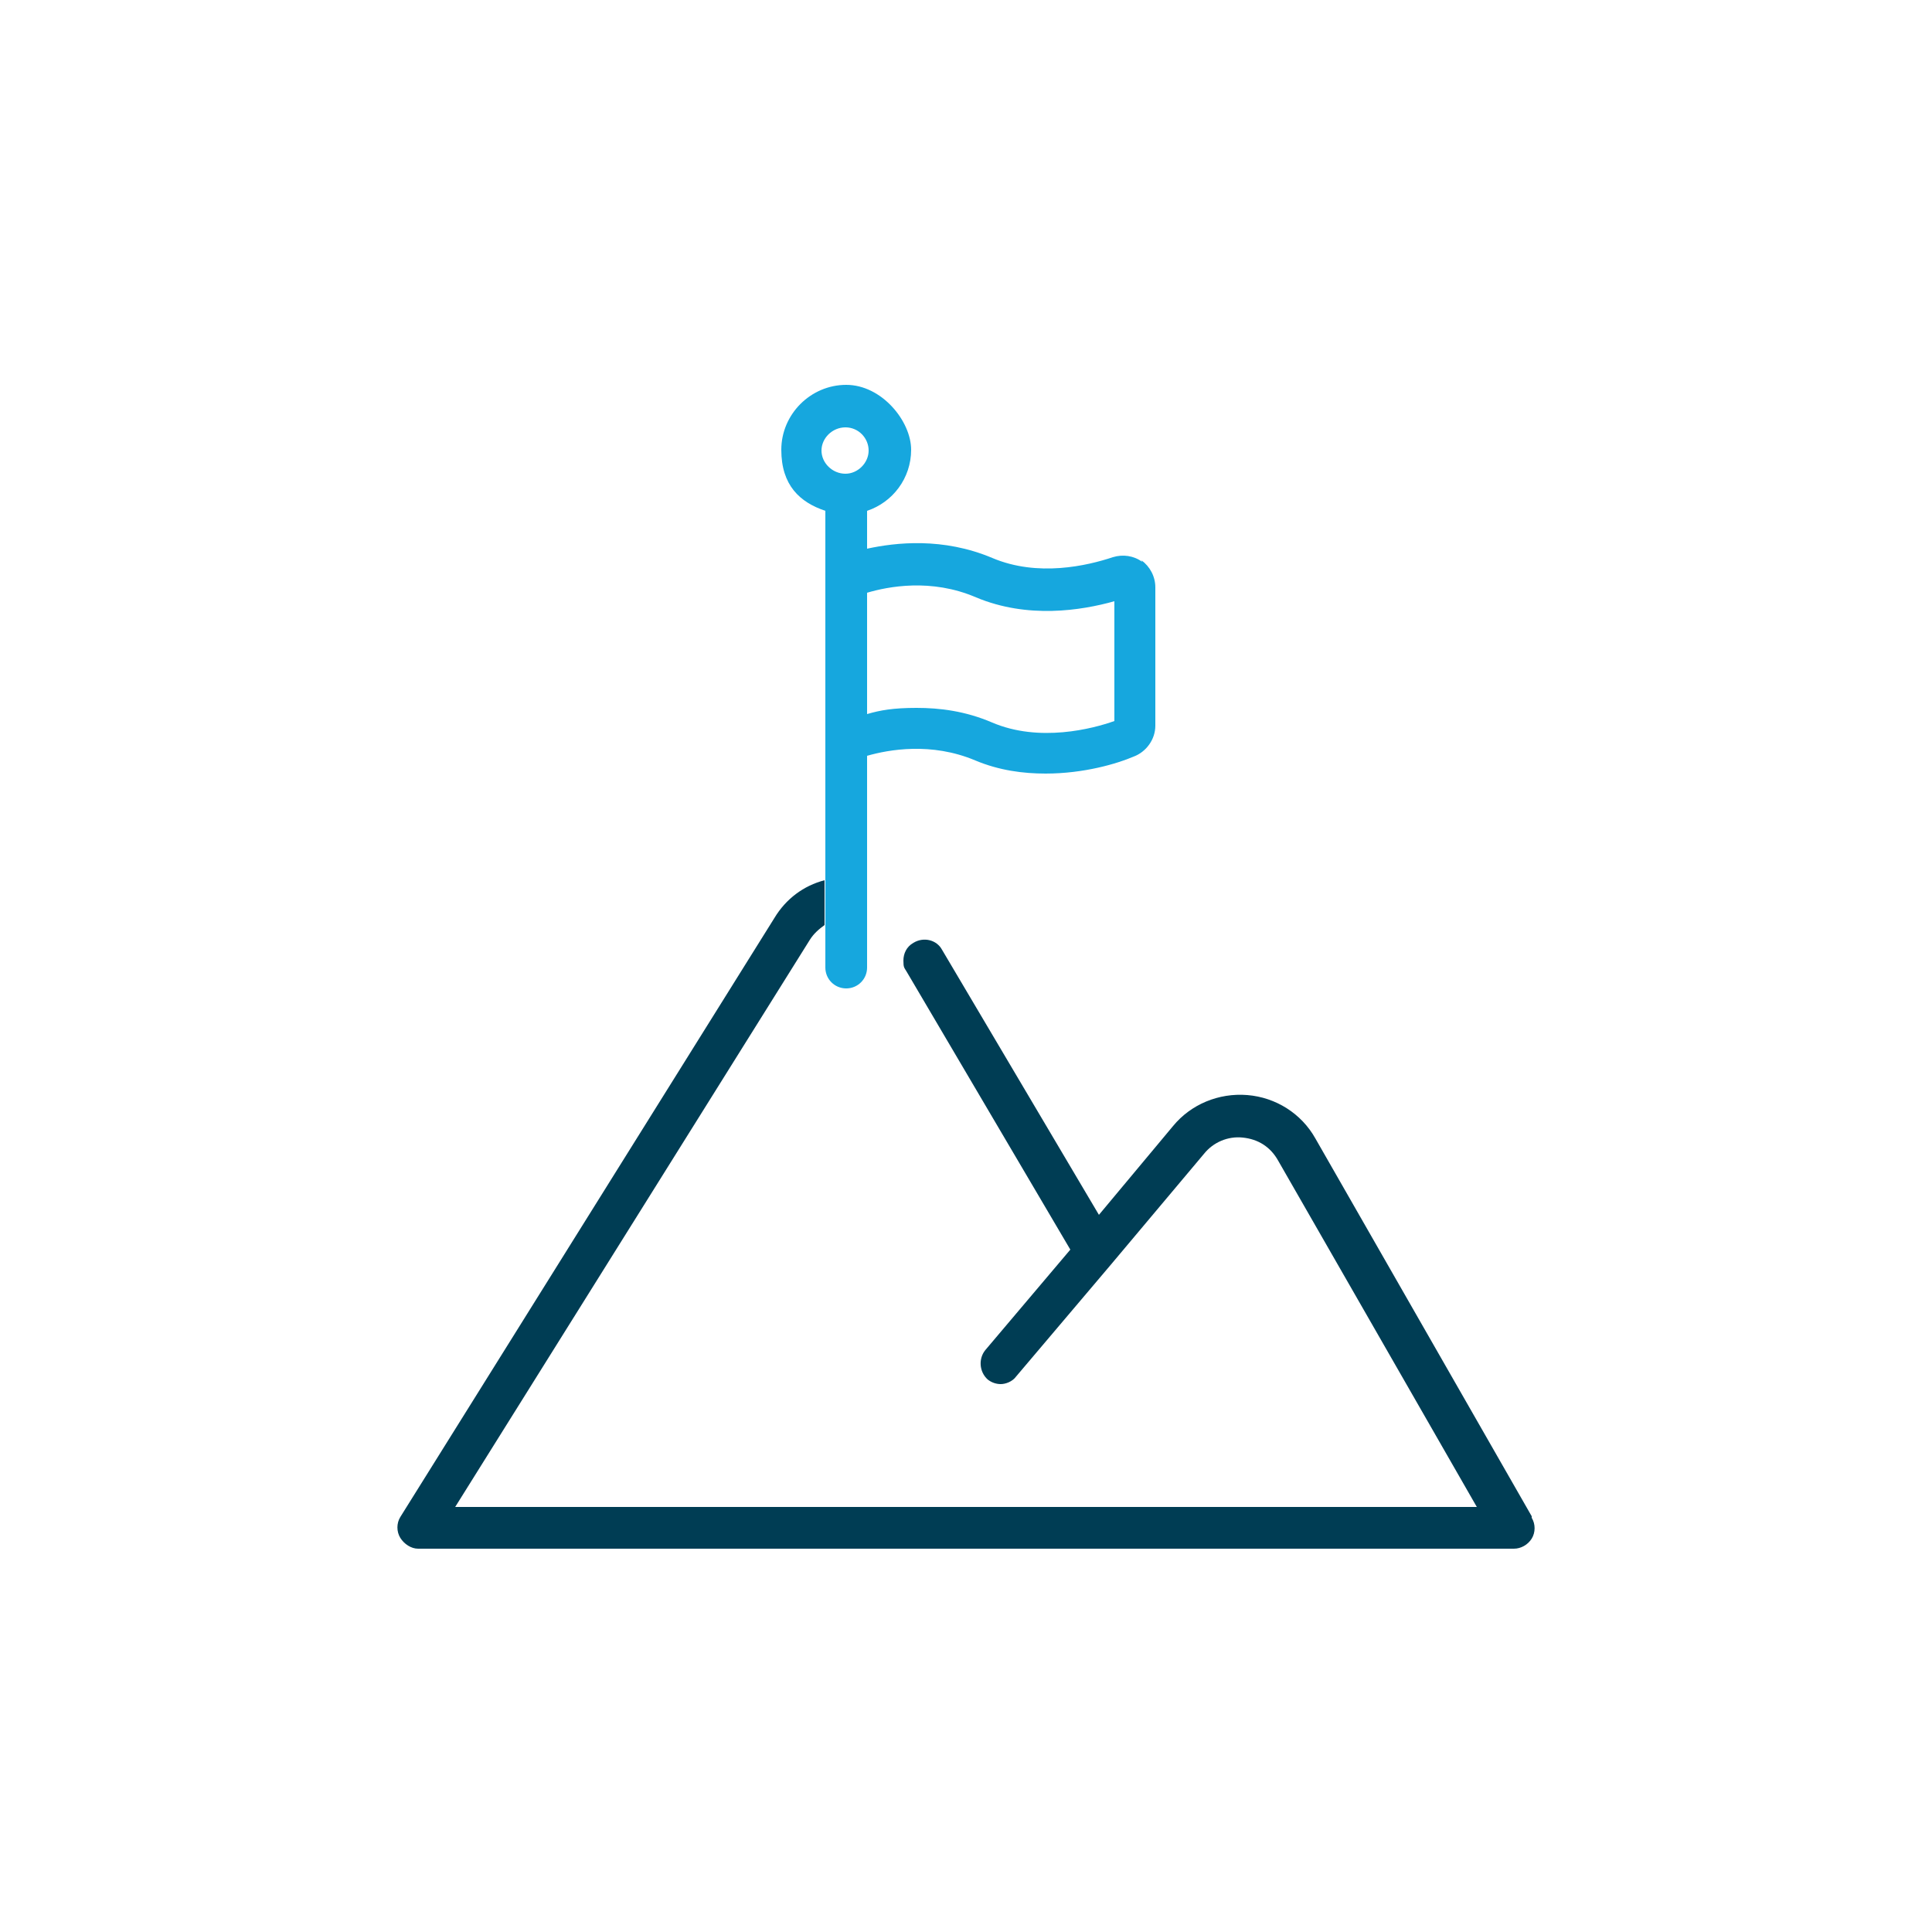
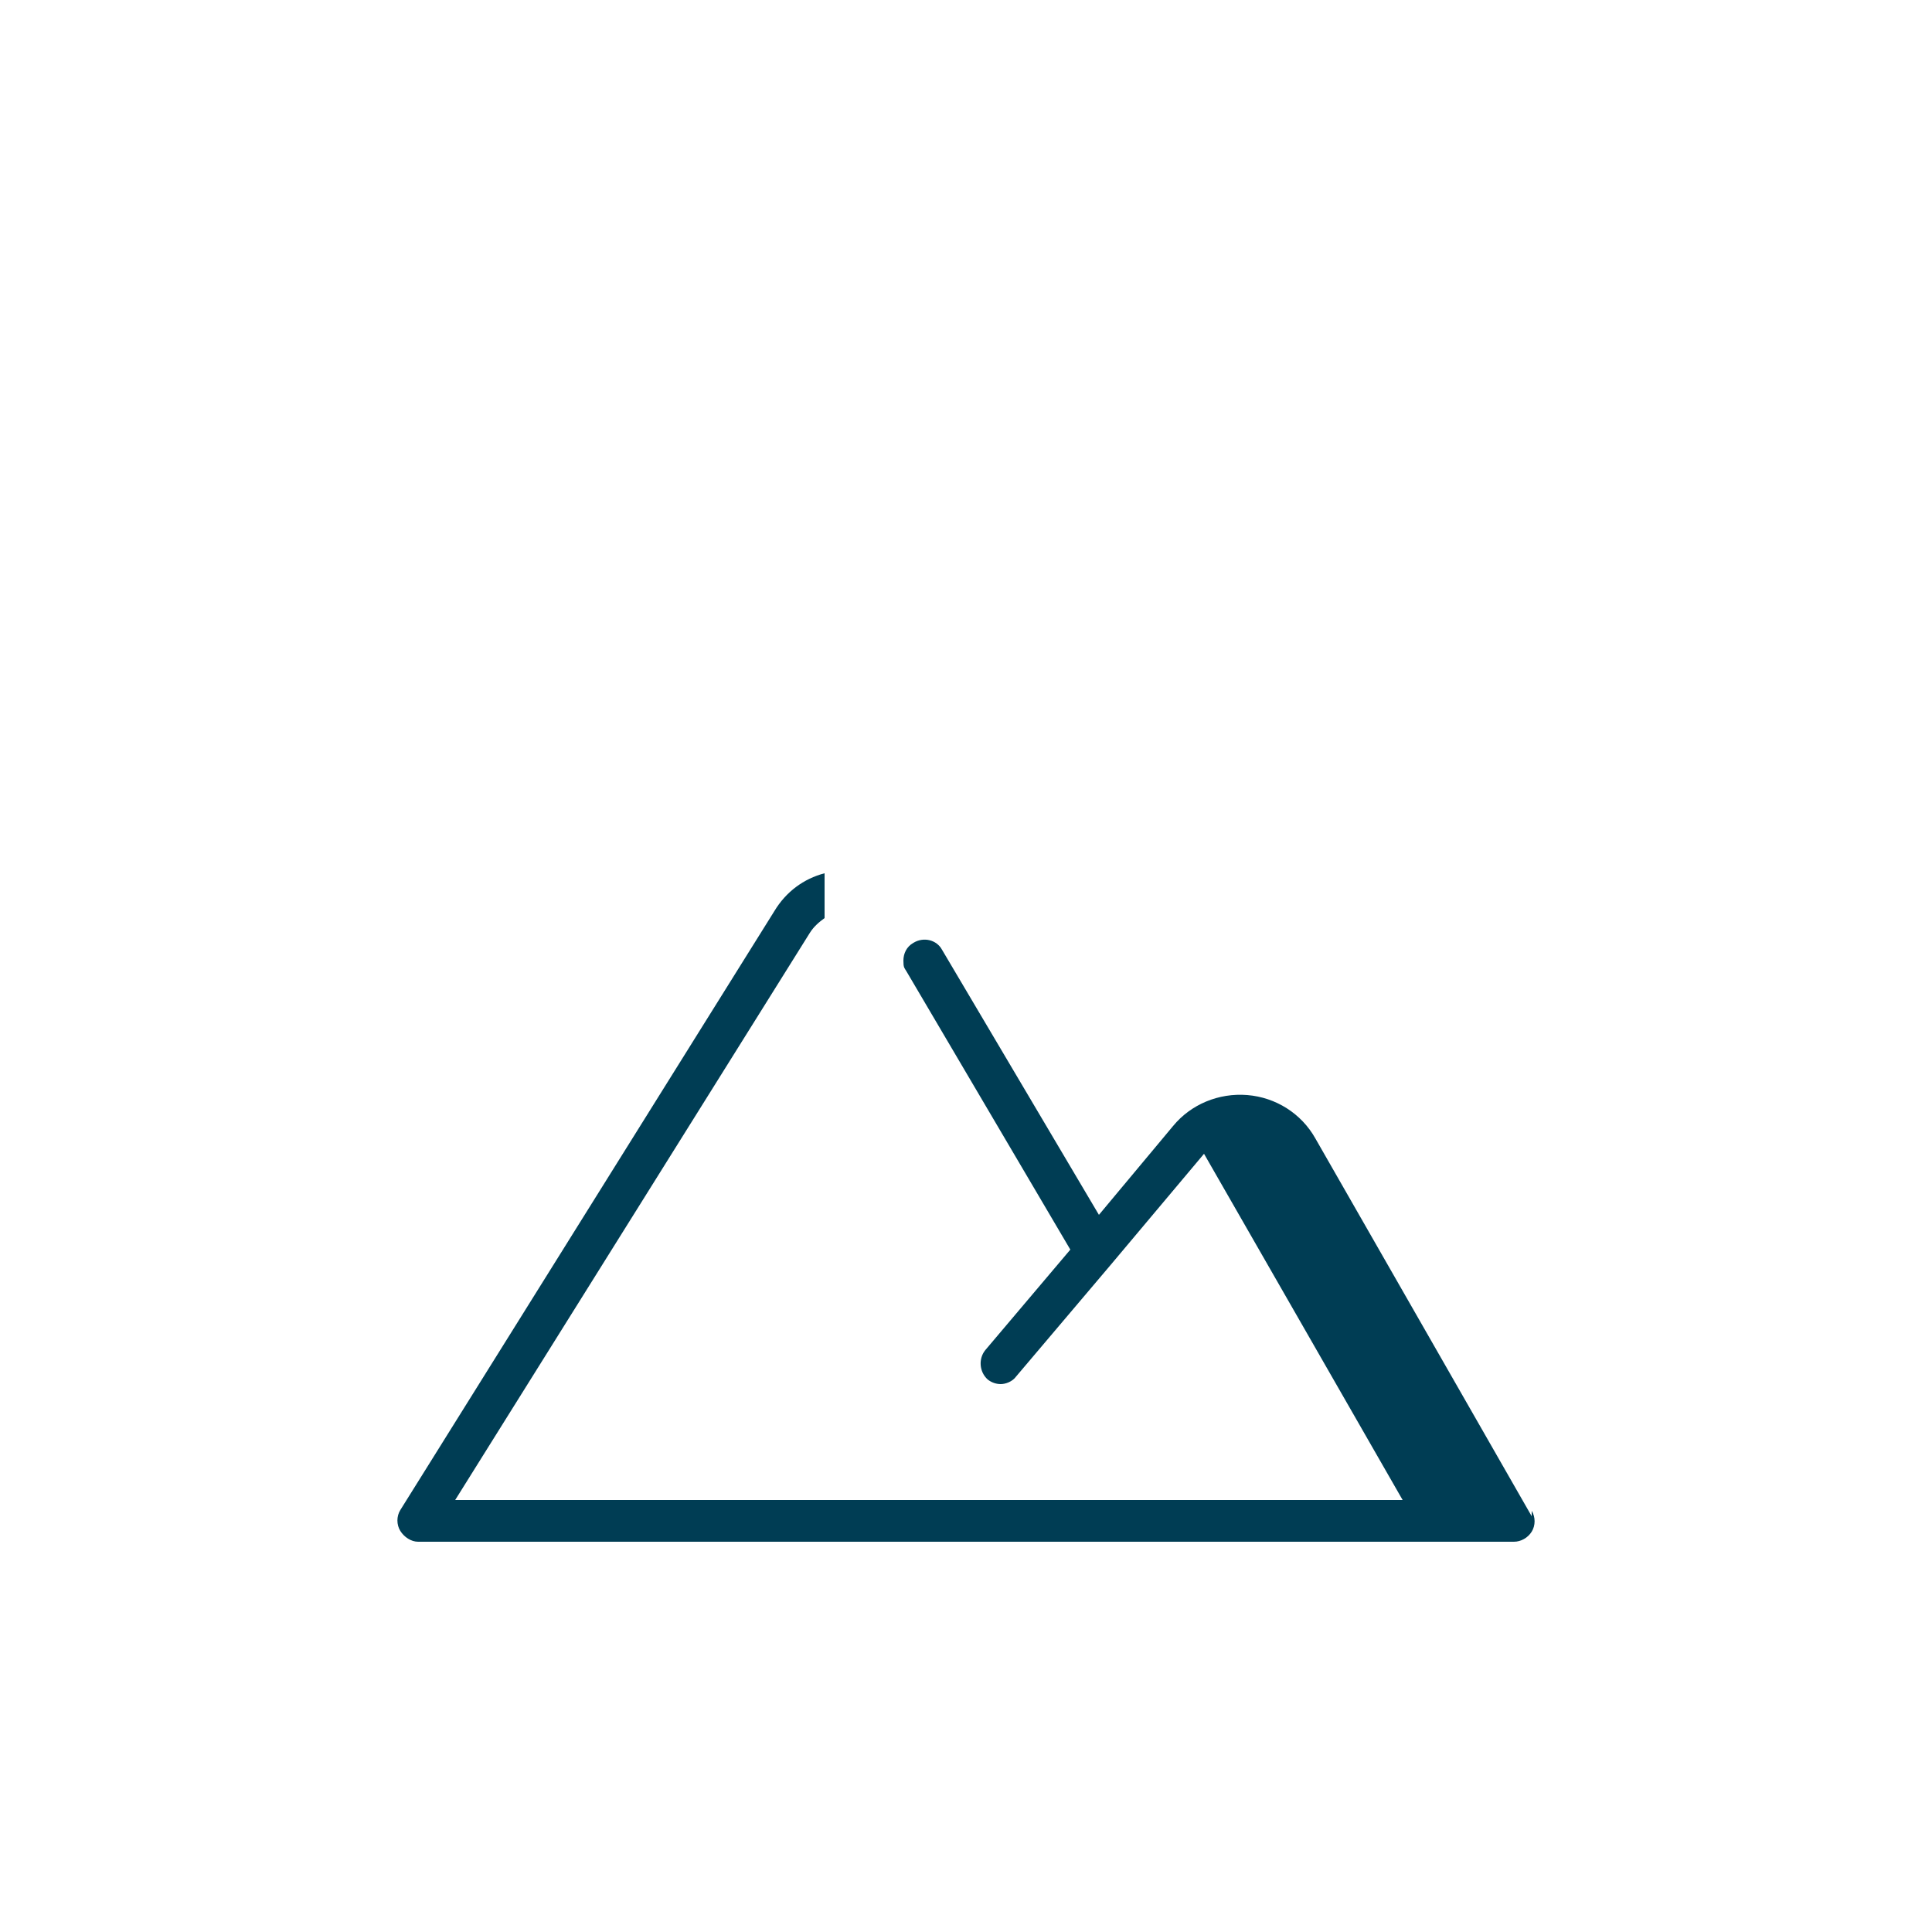
<svg xmlns="http://www.w3.org/2000/svg" id="Layer_1" data-name="Layer 1" version="1.1" viewBox="0 0 250 250">
  <defs>
    <style>
      .cls-1 {
        fill: #16a7de;
      }

      .cls-1, .cls-2 {
        stroke-width: 0px;
      }

      .cls-2 {
        fill: #003d54;
      }
    </style>
  </defs>
-   <path class="cls-2" d="M198.2,196.2l-28-48.9c-1.8-3.2-5.1-5.3-8.8-5.6-3.7-.3-7.3,1.2-9.6,4l-9.6,11.5-20.3-34.3c-.7-1.3-2.4-1.7-3.7-.9-.9.5-1.3,1.4-1.3,2.3s.1.9.4,1.4l21.2,36-11,13c-.9,1.1-.8,2.8.3,3.8.5.4,1.1.6,1.7.6s1.5-.3,2-1l12.2-14.4s0,0,0,0l12.1-14.4c1.2-1.5,3.1-2.3,5-2.1,2,.2,3.6,1.2,4.6,3l25.7,44.8H58.9l45.9-73.4c.5-.8,1.2-1.4,1.9-1.9v-5.8c-2.7.7-5,2.4-6.5,4.9l-48.4,77.5c-.5.8-.5,1.9,0,2.7.5.8,1.4,1.4,2.3,1.4h141.8c.9,0,1.8-.5,2.3-1.3.5-.8.5-1.9,0-2.7Z" />
-   <path class="cls-1" d="M147.8,72.7c-1.1-.8-2.5-1-3.8-.6-3.3,1.1-9.7,2.6-15.6.1-6.4-2.7-12.5-2-16.2-1.2v-4.9c3.3-1.1,5.7-4.2,5.7-7.9s-3.8-8.4-8.4-8.4-8.4,3.8-8.4,8.4,2.4,6.8,5.7,7.9v59.1c0,1.5,1.2,2.7,2.7,2.7s2.7-1.2,2.7-2.7v-27.4s0,0,0,0c2.8-.8,8.3-1.8,14,.6,3.1,1.3,6.2,1.7,9.1,1.7,5,0,9.3-1.3,11.4-2.2,1.6-.6,2.8-2.2,2.8-4v-17.9c0-1.4-.7-2.7-1.8-3.5ZM109.4,61.3c-1.7,0-3.1-1.4-3.1-3s1.4-3,3.1-3,3,1.4,3,3-1.4,3-3,3ZM144.2,93.3c-2.8,1-9.7,2.8-15.8.2-3.5-1.5-6.8-1.9-9.8-1.9s-4.7.3-6.4.8v-15.7c2.7-.8,8.3-1.9,14.1.6,6.7,2.8,13.6,1.7,17.9.5v15.6Z" />
+   <path class="cls-2" d="M198.2,196.2l-28-48.9c-1.8-3.2-5.1-5.3-8.8-5.6-3.7-.3-7.3,1.2-9.6,4l-9.6,11.5-20.3-34.3c-.7-1.3-2.4-1.7-3.7-.9-.9.5-1.3,1.4-1.3,2.3s.1.9.4,1.4l21.2,36-11,13c-.9,1.1-.8,2.8.3,3.8.5.4,1.1.6,1.7.6s1.5-.3,2-1l12.2-14.4s0,0,0,0l12.1-14.4l25.7,44.8H58.9l45.9-73.4c.5-.8,1.2-1.4,1.9-1.9v-5.8c-2.7.7-5,2.4-6.5,4.9l-48.4,77.5c-.5.8-.5,1.9,0,2.7.5.8,1.4,1.4,2.3,1.4h141.8c.9,0,1.8-.5,2.3-1.3.5-.8.5-1.9,0-2.7Z" />
</svg>